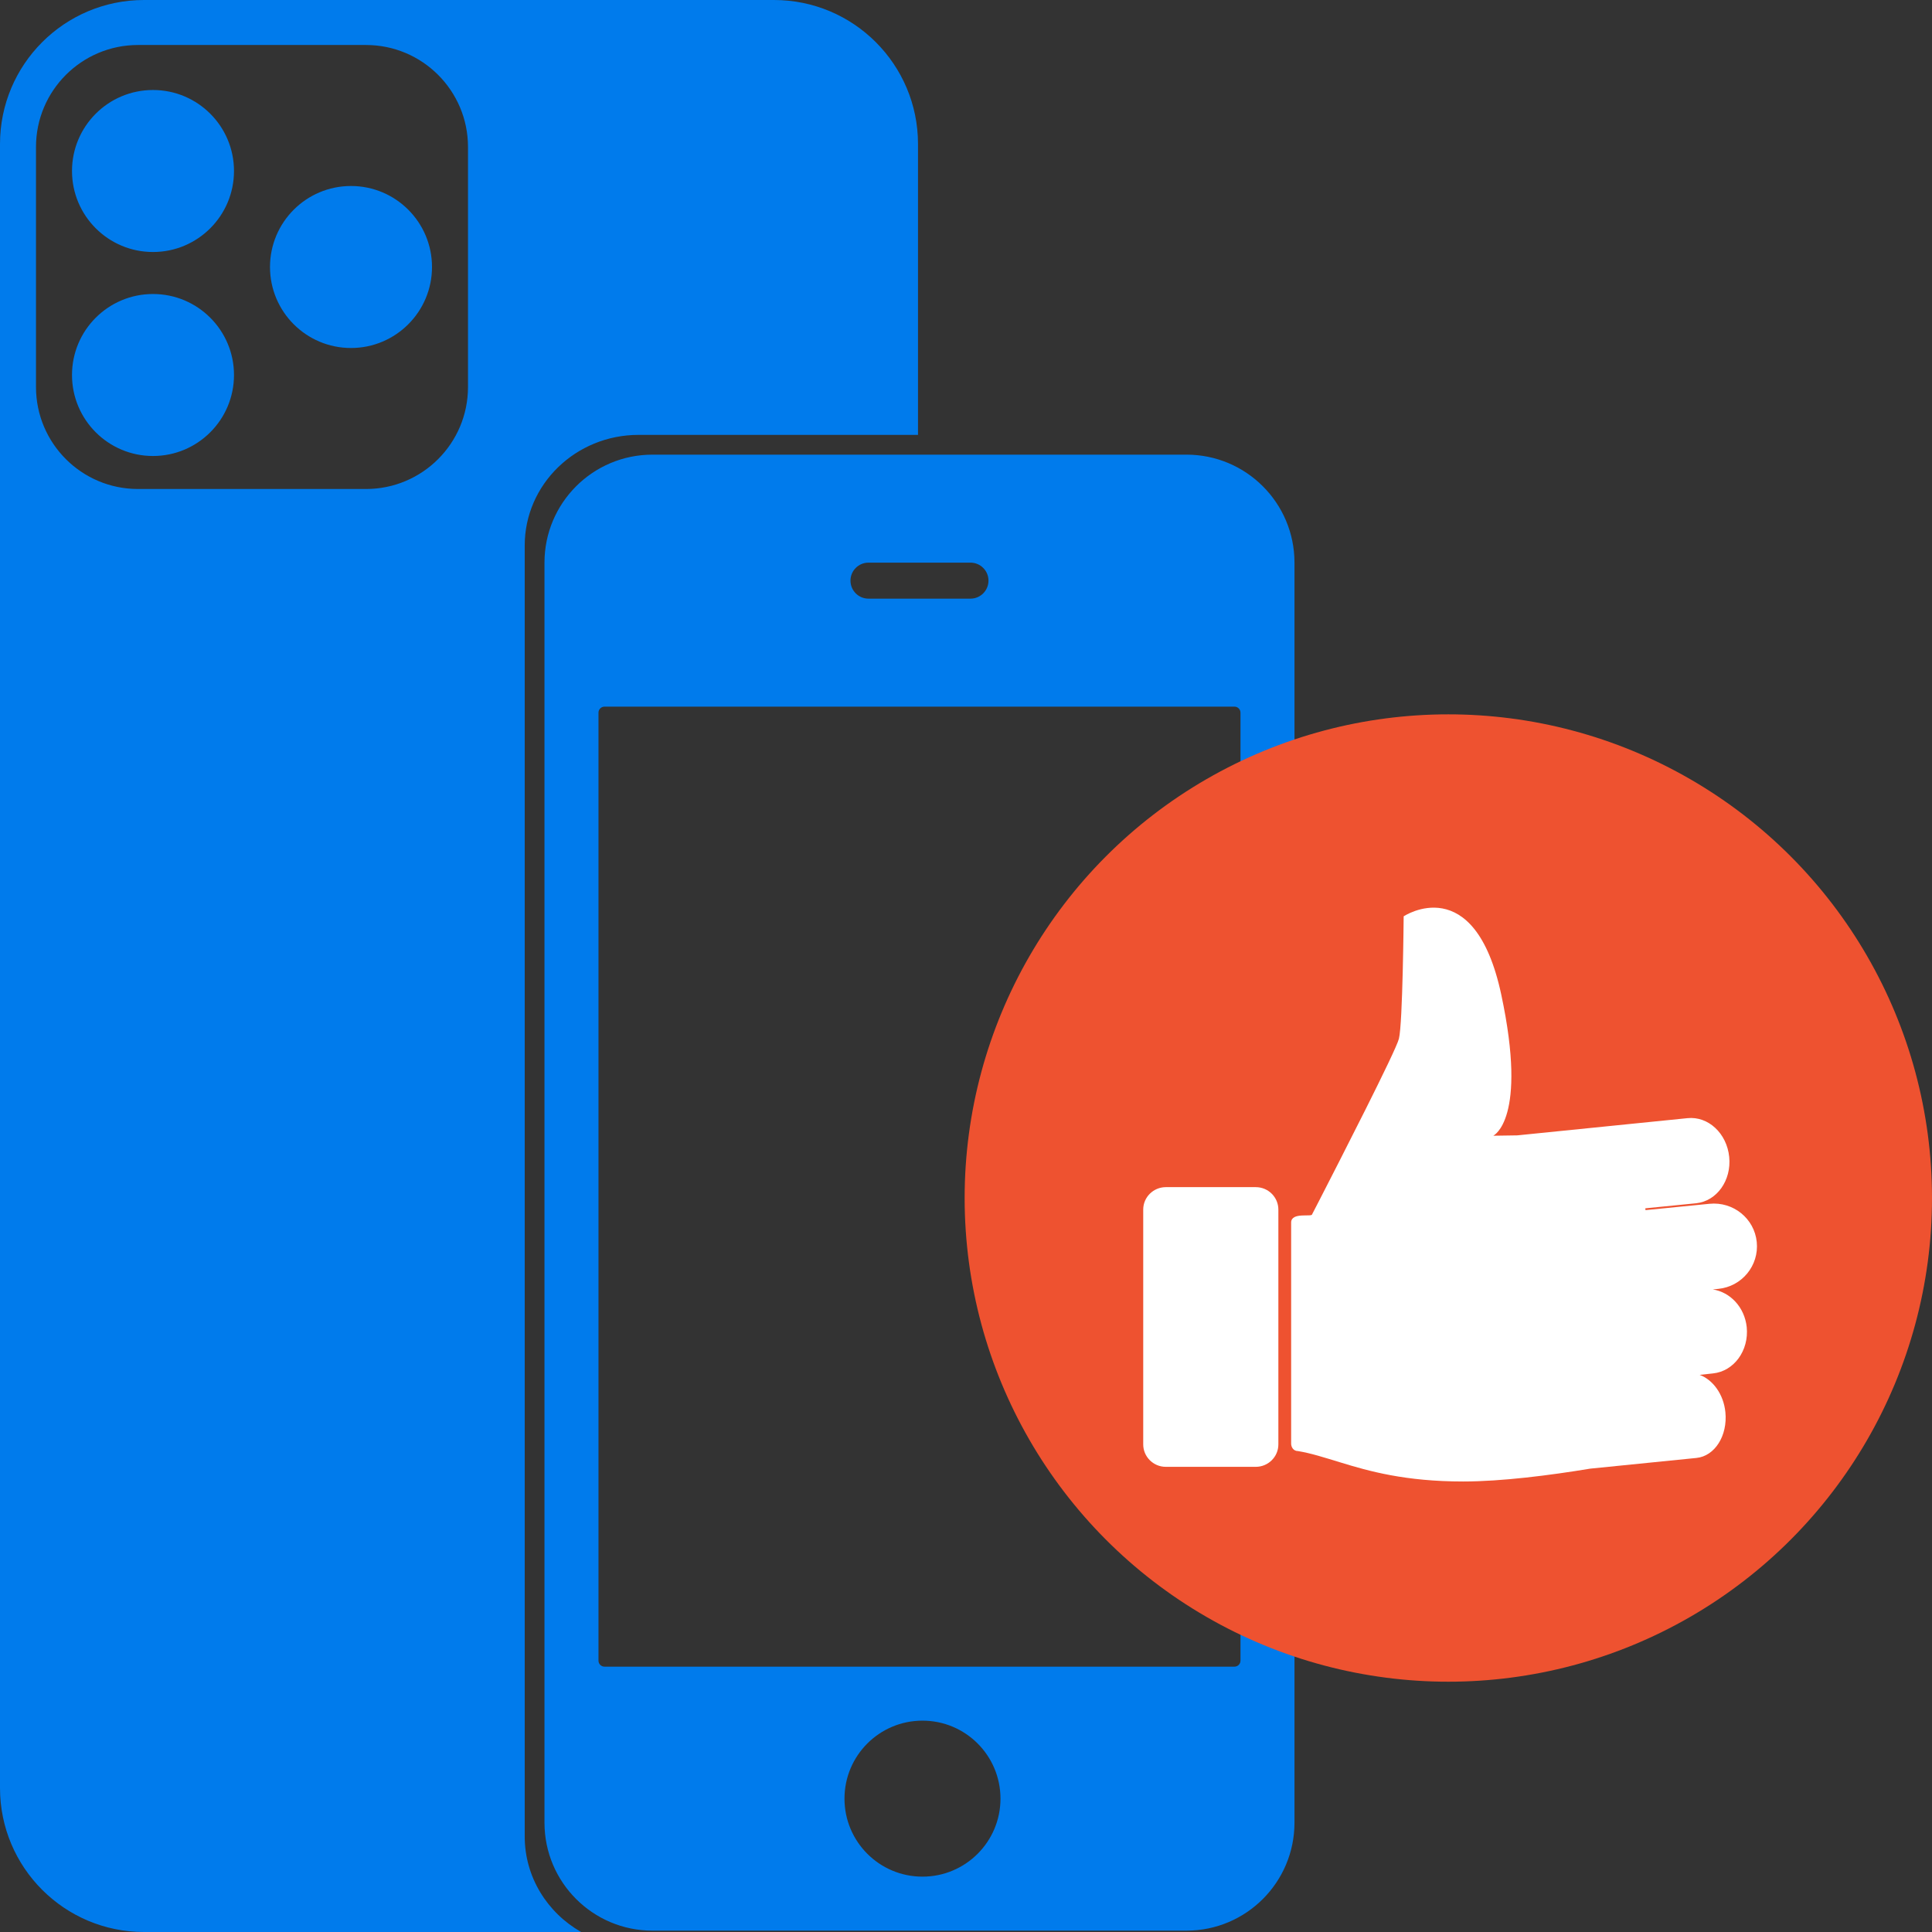
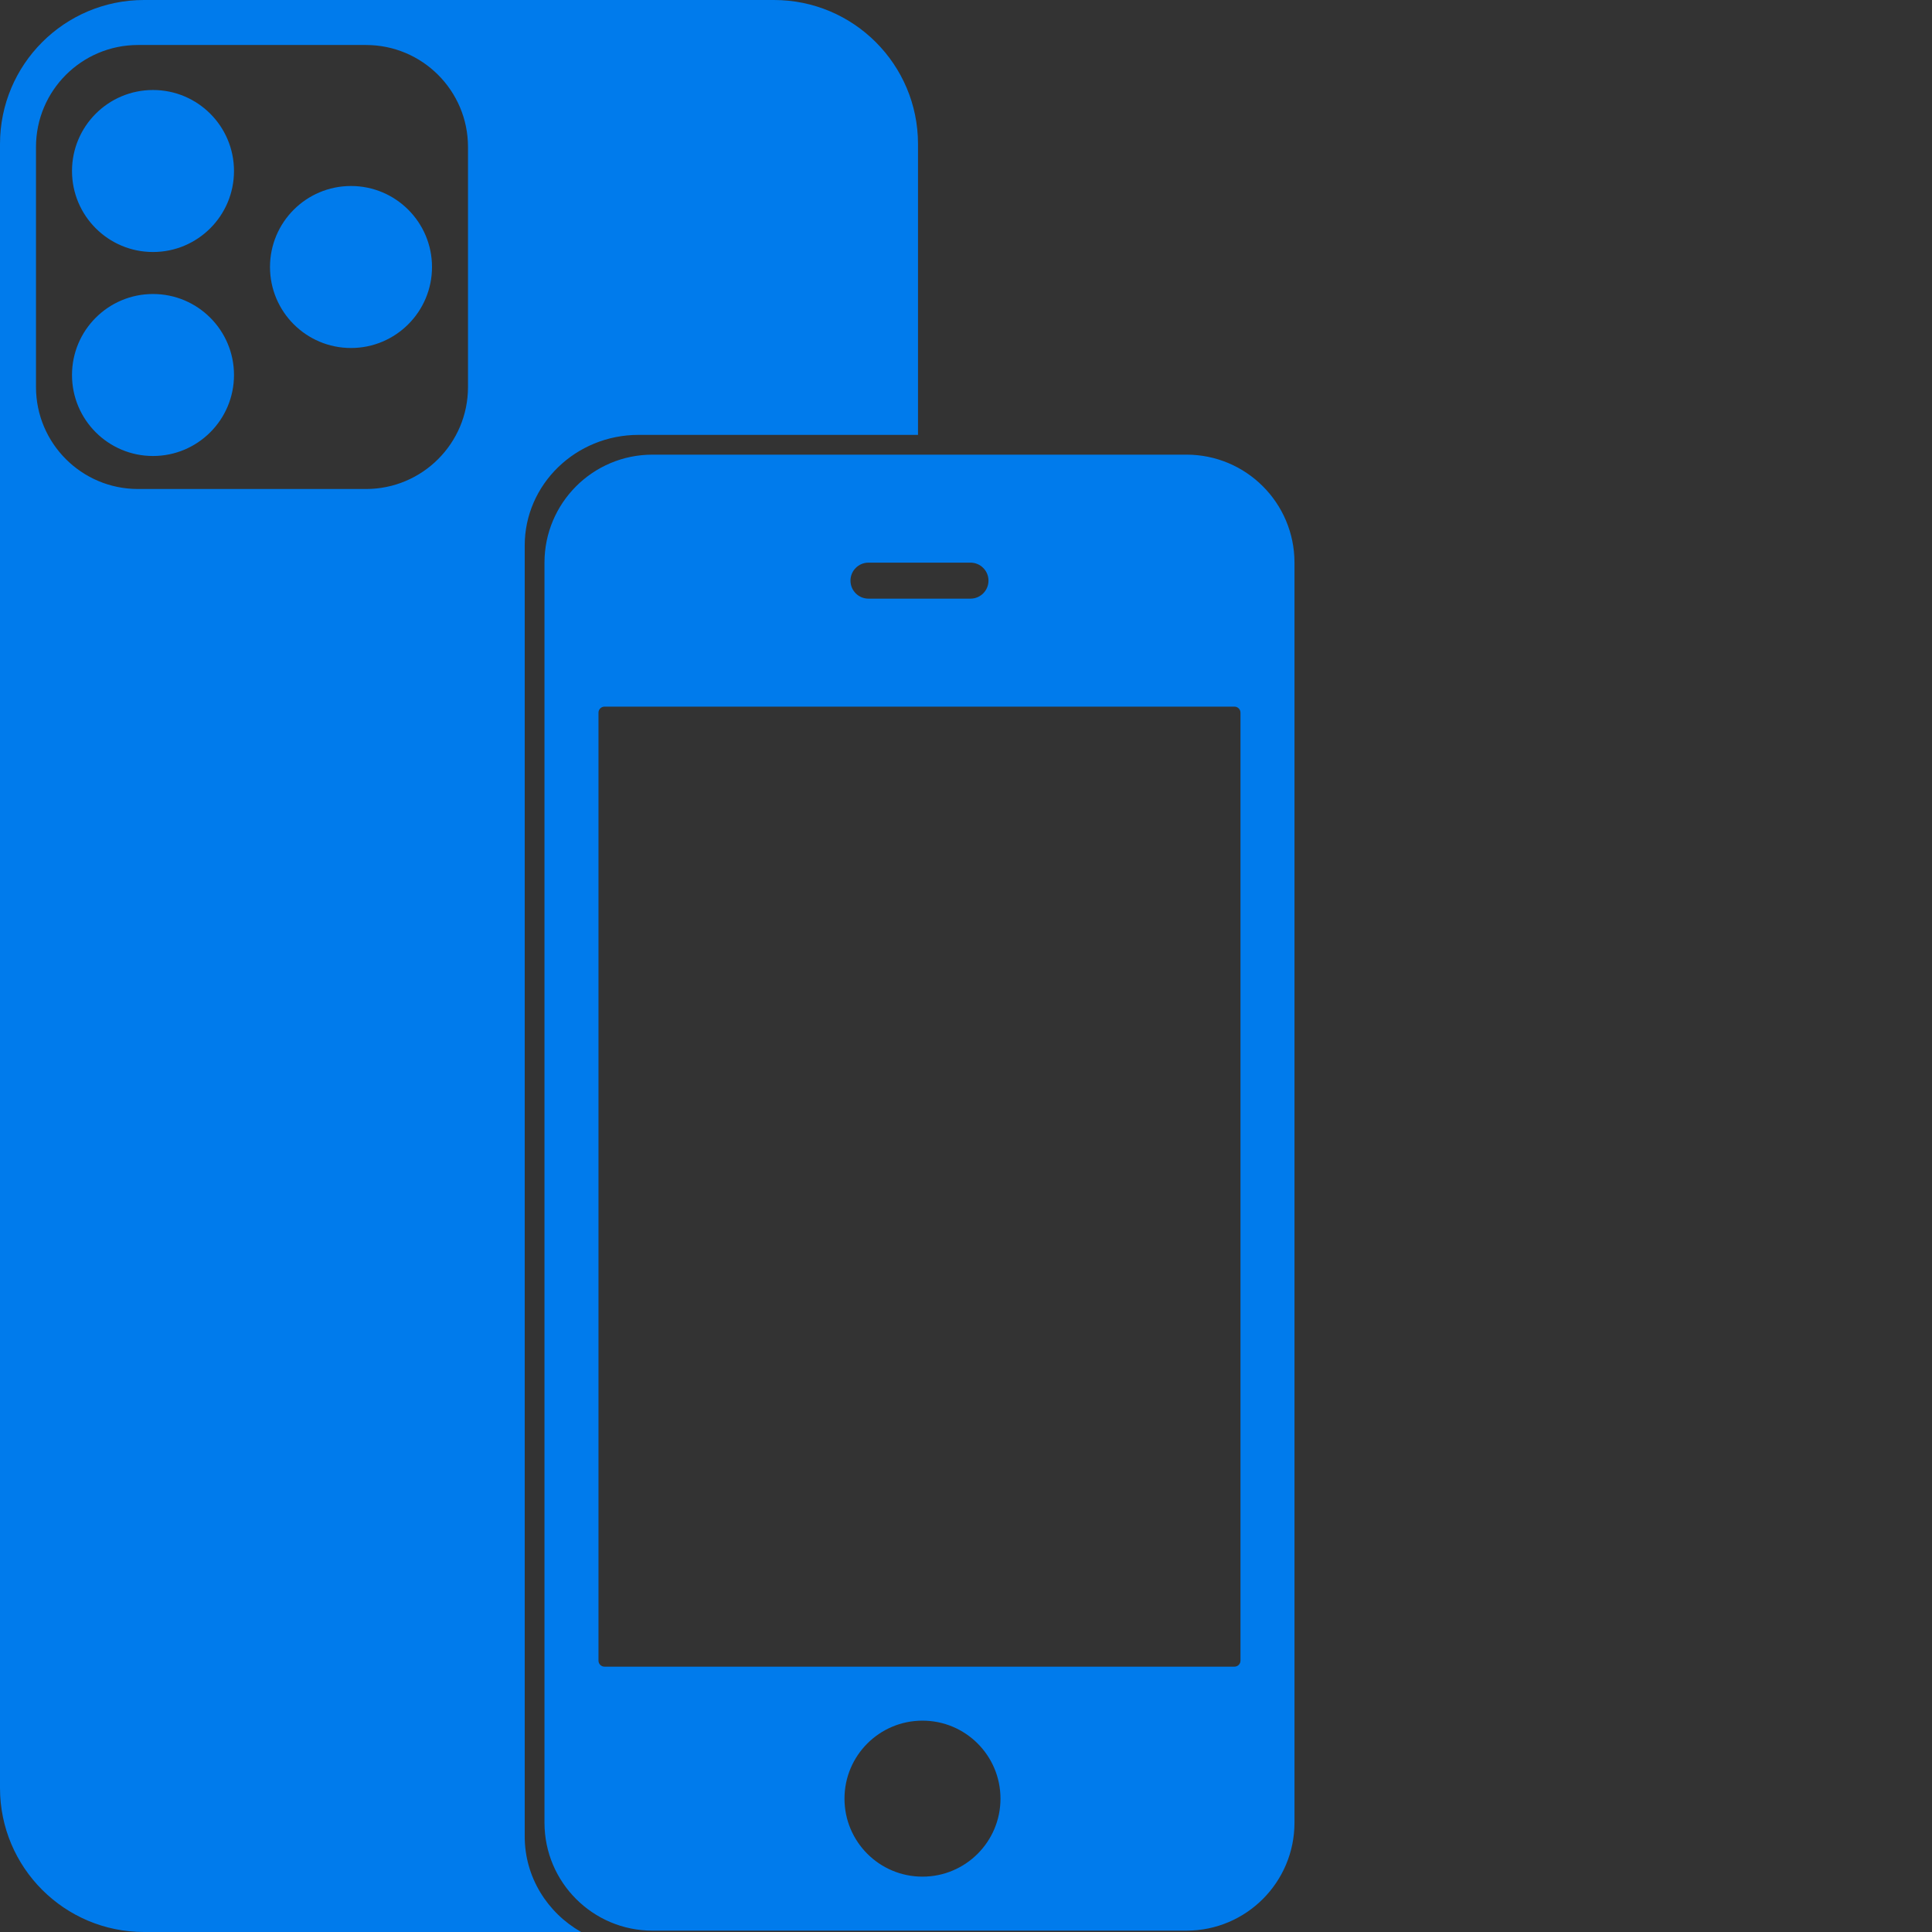
<svg xmlns="http://www.w3.org/2000/svg" width="250" height="250" viewBox="0 0 250 250" fill="none">
  <rect x="0" y="0" width="250" height="250" fill="#333333" stroke="none" />
-   <path fill-rule="evenodd" clip-rule="evenodd" d="M0 18.634C0 8.343 8.343 0 18.634 0H100.155C110.446 0 118.789 8.343 118.789 18.634V56.273H82.631C74.494 56.273 67.898 62.684 67.898 70.591V154.112V237.633C67.898 242.907 70.833 247.516 75.202 250H18.634C8.343 250 0 241.657 0 231.366V18.634ZM17.857 5.823C10.568 5.823 4.658 11.732 4.658 19.022V50.078C4.658 57.367 10.568 63.276 17.857 63.276H47.36C54.65 63.276 60.559 57.367 60.559 50.078V19.022C60.559 11.732 54.65 5.823 47.36 5.823H17.857ZM84.431 58.831C76.713 58.831 70.456 65.088 70.456 72.806V154.328V235.85C70.456 243.568 76.713 249.825 84.431 249.825H153.53C161.249 249.825 167.506 243.568 167.506 235.85V72.806C167.506 65.088 161.249 58.831 153.53 58.831H84.431ZM110.052 75.135C110.052 73.849 111.095 72.806 112.381 72.806H125.58C126.867 72.806 127.909 73.849 127.909 75.135C127.909 76.422 126.867 77.465 125.58 77.465H112.381C111.095 77.465 110.052 76.422 110.052 75.135ZM78.22 91.44C77.791 91.44 77.444 91.788 77.444 92.216V214.887C77.444 215.316 77.791 215.664 78.22 215.664H159.742C160.17 215.664 160.518 215.316 160.518 214.887V92.216C160.518 91.787 160.17 91.44 159.742 91.44H78.22ZM119.369 222.651C113.795 222.651 109.276 227.17 109.276 232.744C109.276 238.318 113.795 242.837 119.369 242.837C124.943 242.837 129.462 238.318 129.462 232.744C129.462 227.17 124.943 222.651 119.369 222.651ZM19.798 32.609C25.587 32.609 30.279 27.916 30.279 22.127C30.279 16.338 25.587 11.646 19.798 11.646C14.009 11.646 9.317 16.338 9.317 22.127C9.317 27.916 14.009 32.609 19.798 32.609ZM30.279 48.525C30.279 54.313 25.587 59.006 19.798 59.006C14.009 59.006 9.317 54.313 9.317 48.525C9.317 42.736 14.009 38.044 19.798 38.044C25.587 38.044 30.279 42.736 30.279 48.525ZM45.419 45.031C51.208 45.031 55.901 40.338 55.901 34.55C55.901 28.761 51.208 24.068 45.419 24.068C39.631 24.068 34.938 28.761 34.938 34.55C34.938 40.338 39.631 45.031 45.419 45.031Z" fill="#007BEC" />
-   <circle r="62.588" transform="matrix(-1 0 0 1 187.412 155.024)" fill="#EE5230" />
+   <path fill-rule="evenodd" clip-rule="evenodd" d="M0 18.634C0 8.343 8.343 0 18.634 0H100.155C110.446 0 118.789 8.343 118.789 18.634V56.273H82.631C74.494 56.273 67.898 62.684 67.898 70.591V154.112V237.633C67.898 242.907 70.833 247.516 75.202 250H18.634C8.343 250 0 241.657 0 231.366ZM17.857 5.823C10.568 5.823 4.658 11.732 4.658 19.022V50.078C4.658 57.367 10.568 63.276 17.857 63.276H47.36C54.65 63.276 60.559 57.367 60.559 50.078V19.022C60.559 11.732 54.65 5.823 47.36 5.823H17.857ZM84.431 58.831C76.713 58.831 70.456 65.088 70.456 72.806V154.328V235.85C70.456 243.568 76.713 249.825 84.431 249.825H153.53C161.249 249.825 167.506 243.568 167.506 235.85V72.806C167.506 65.088 161.249 58.831 153.53 58.831H84.431ZM110.052 75.135C110.052 73.849 111.095 72.806 112.381 72.806H125.58C126.867 72.806 127.909 73.849 127.909 75.135C127.909 76.422 126.867 77.465 125.58 77.465H112.381C111.095 77.465 110.052 76.422 110.052 75.135ZM78.22 91.44C77.791 91.44 77.444 91.788 77.444 92.216V214.887C77.444 215.316 77.791 215.664 78.22 215.664H159.742C160.17 215.664 160.518 215.316 160.518 214.887V92.216C160.518 91.787 160.17 91.44 159.742 91.44H78.22ZM119.369 222.651C113.795 222.651 109.276 227.17 109.276 232.744C109.276 238.318 113.795 242.837 119.369 242.837C124.943 242.837 129.462 238.318 129.462 232.744C129.462 227.17 124.943 222.651 119.369 222.651ZM19.798 32.609C25.587 32.609 30.279 27.916 30.279 22.127C30.279 16.338 25.587 11.646 19.798 11.646C14.009 11.646 9.317 16.338 9.317 22.127C9.317 27.916 14.009 32.609 19.798 32.609ZM30.279 48.525C30.279 54.313 25.587 59.006 19.798 59.006C14.009 59.006 9.317 54.313 9.317 48.525C9.317 42.736 14.009 38.044 19.798 38.044C25.587 38.044 30.279 42.736 30.279 48.525ZM45.419 45.031C51.208 45.031 55.901 40.338 55.901 34.55C55.901 28.761 51.208 24.068 45.419 24.068C39.631 24.068 34.938 28.761 34.938 34.55C34.938 40.338 39.631 45.031 45.419 45.031Z" fill="#007BEC" />
  <g clip-path="url(#clip0_324_2361)">
-     <path d="M169.787 157.129C169.787 157.129 170.141 156.45 170.707 155.349C173.303 150.289 180.619 136.023 181.02 134.407C181.516 132.439 181.634 118.571 181.634 118.571C181.634 118.571 190.79 112.481 194.26 128.691C197.729 144.925 193.221 146.963 193.221 146.963L196.336 146.916L218.355 144.69C221.045 144.409 223.452 146.658 223.759 149.703C224.066 152.749 222.154 155.419 219.488 155.7L212.903 156.356L212.927 156.59L221.21 155.77C224.278 155.466 227.016 157.668 227.323 160.713C227.63 163.758 225.411 166.476 222.343 166.78L221.635 166.85C223.877 167.202 225.742 169.123 226.025 171.723C226.332 174.768 224.373 177.439 221.659 177.72L219.936 177.907C221.635 178.539 223.028 180.39 223.264 182.733C223.57 185.778 221.895 188.425 219.511 188.659L205.776 190.041C200.537 190.908 194.307 191.704 189.327 191.704C181.846 191.704 177.126 190.369 173.397 189.221C171.391 188.612 169.669 188.05 167.969 187.769C167.332 187.769 167.073 187.207 167.073 186.809L167.073 158.183C167.096 156.801 169.787 157.527 169.787 157.129Z" fill="white" />
-     <path d="M162.494 189.808C164.099 189.808 165.42 188.52 165.42 186.903L165.42 156.521C165.42 154.928 164.122 153.616 162.494 153.616L150.859 153.616C149.255 153.616 147.933 154.905 147.933 156.521L147.933 186.903C147.933 188.496 149.231 189.808 150.859 189.808L162.494 189.808Z" fill="white" />
-   </g>
+     </g>
  <defs>
    <clipPath id="clip0_324_2361">
-       <rect width="79.413" height="74.234" fill="white" transform="matrix(-1 1.74846e-07 1.74846e-07 1 227.346 117.472)" />
-     </clipPath>
+       </clipPath>
  </defs>
</svg>